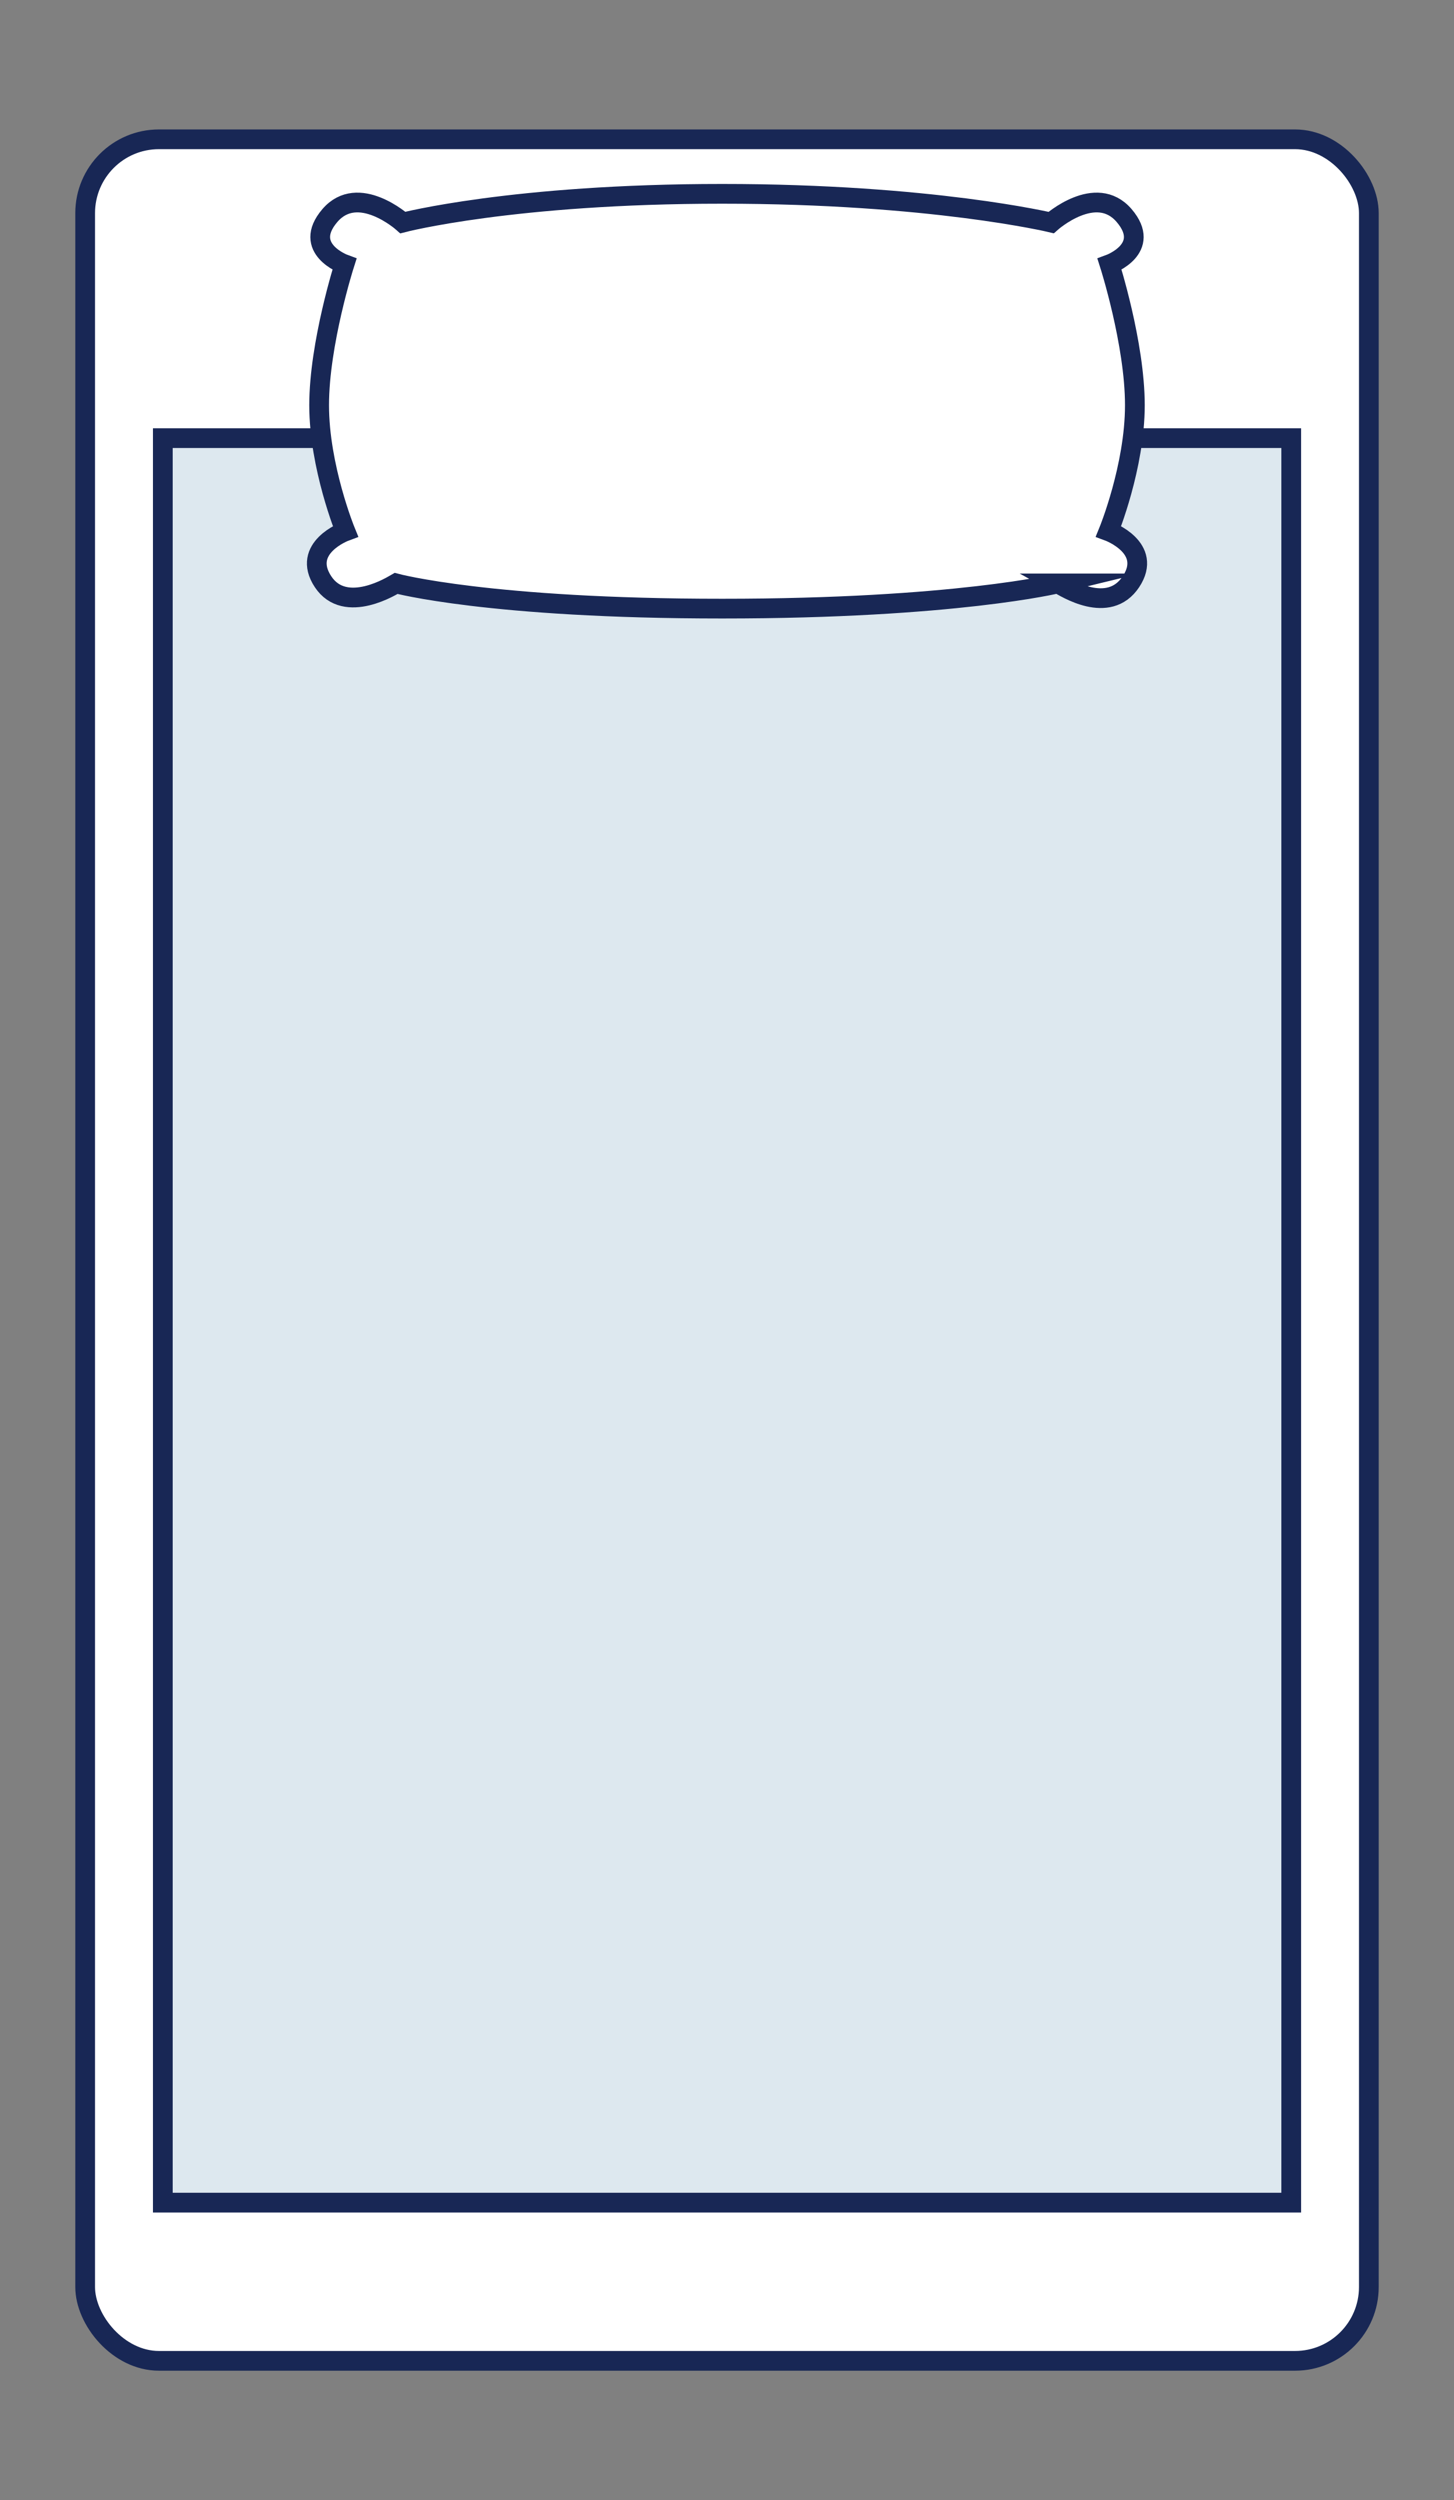
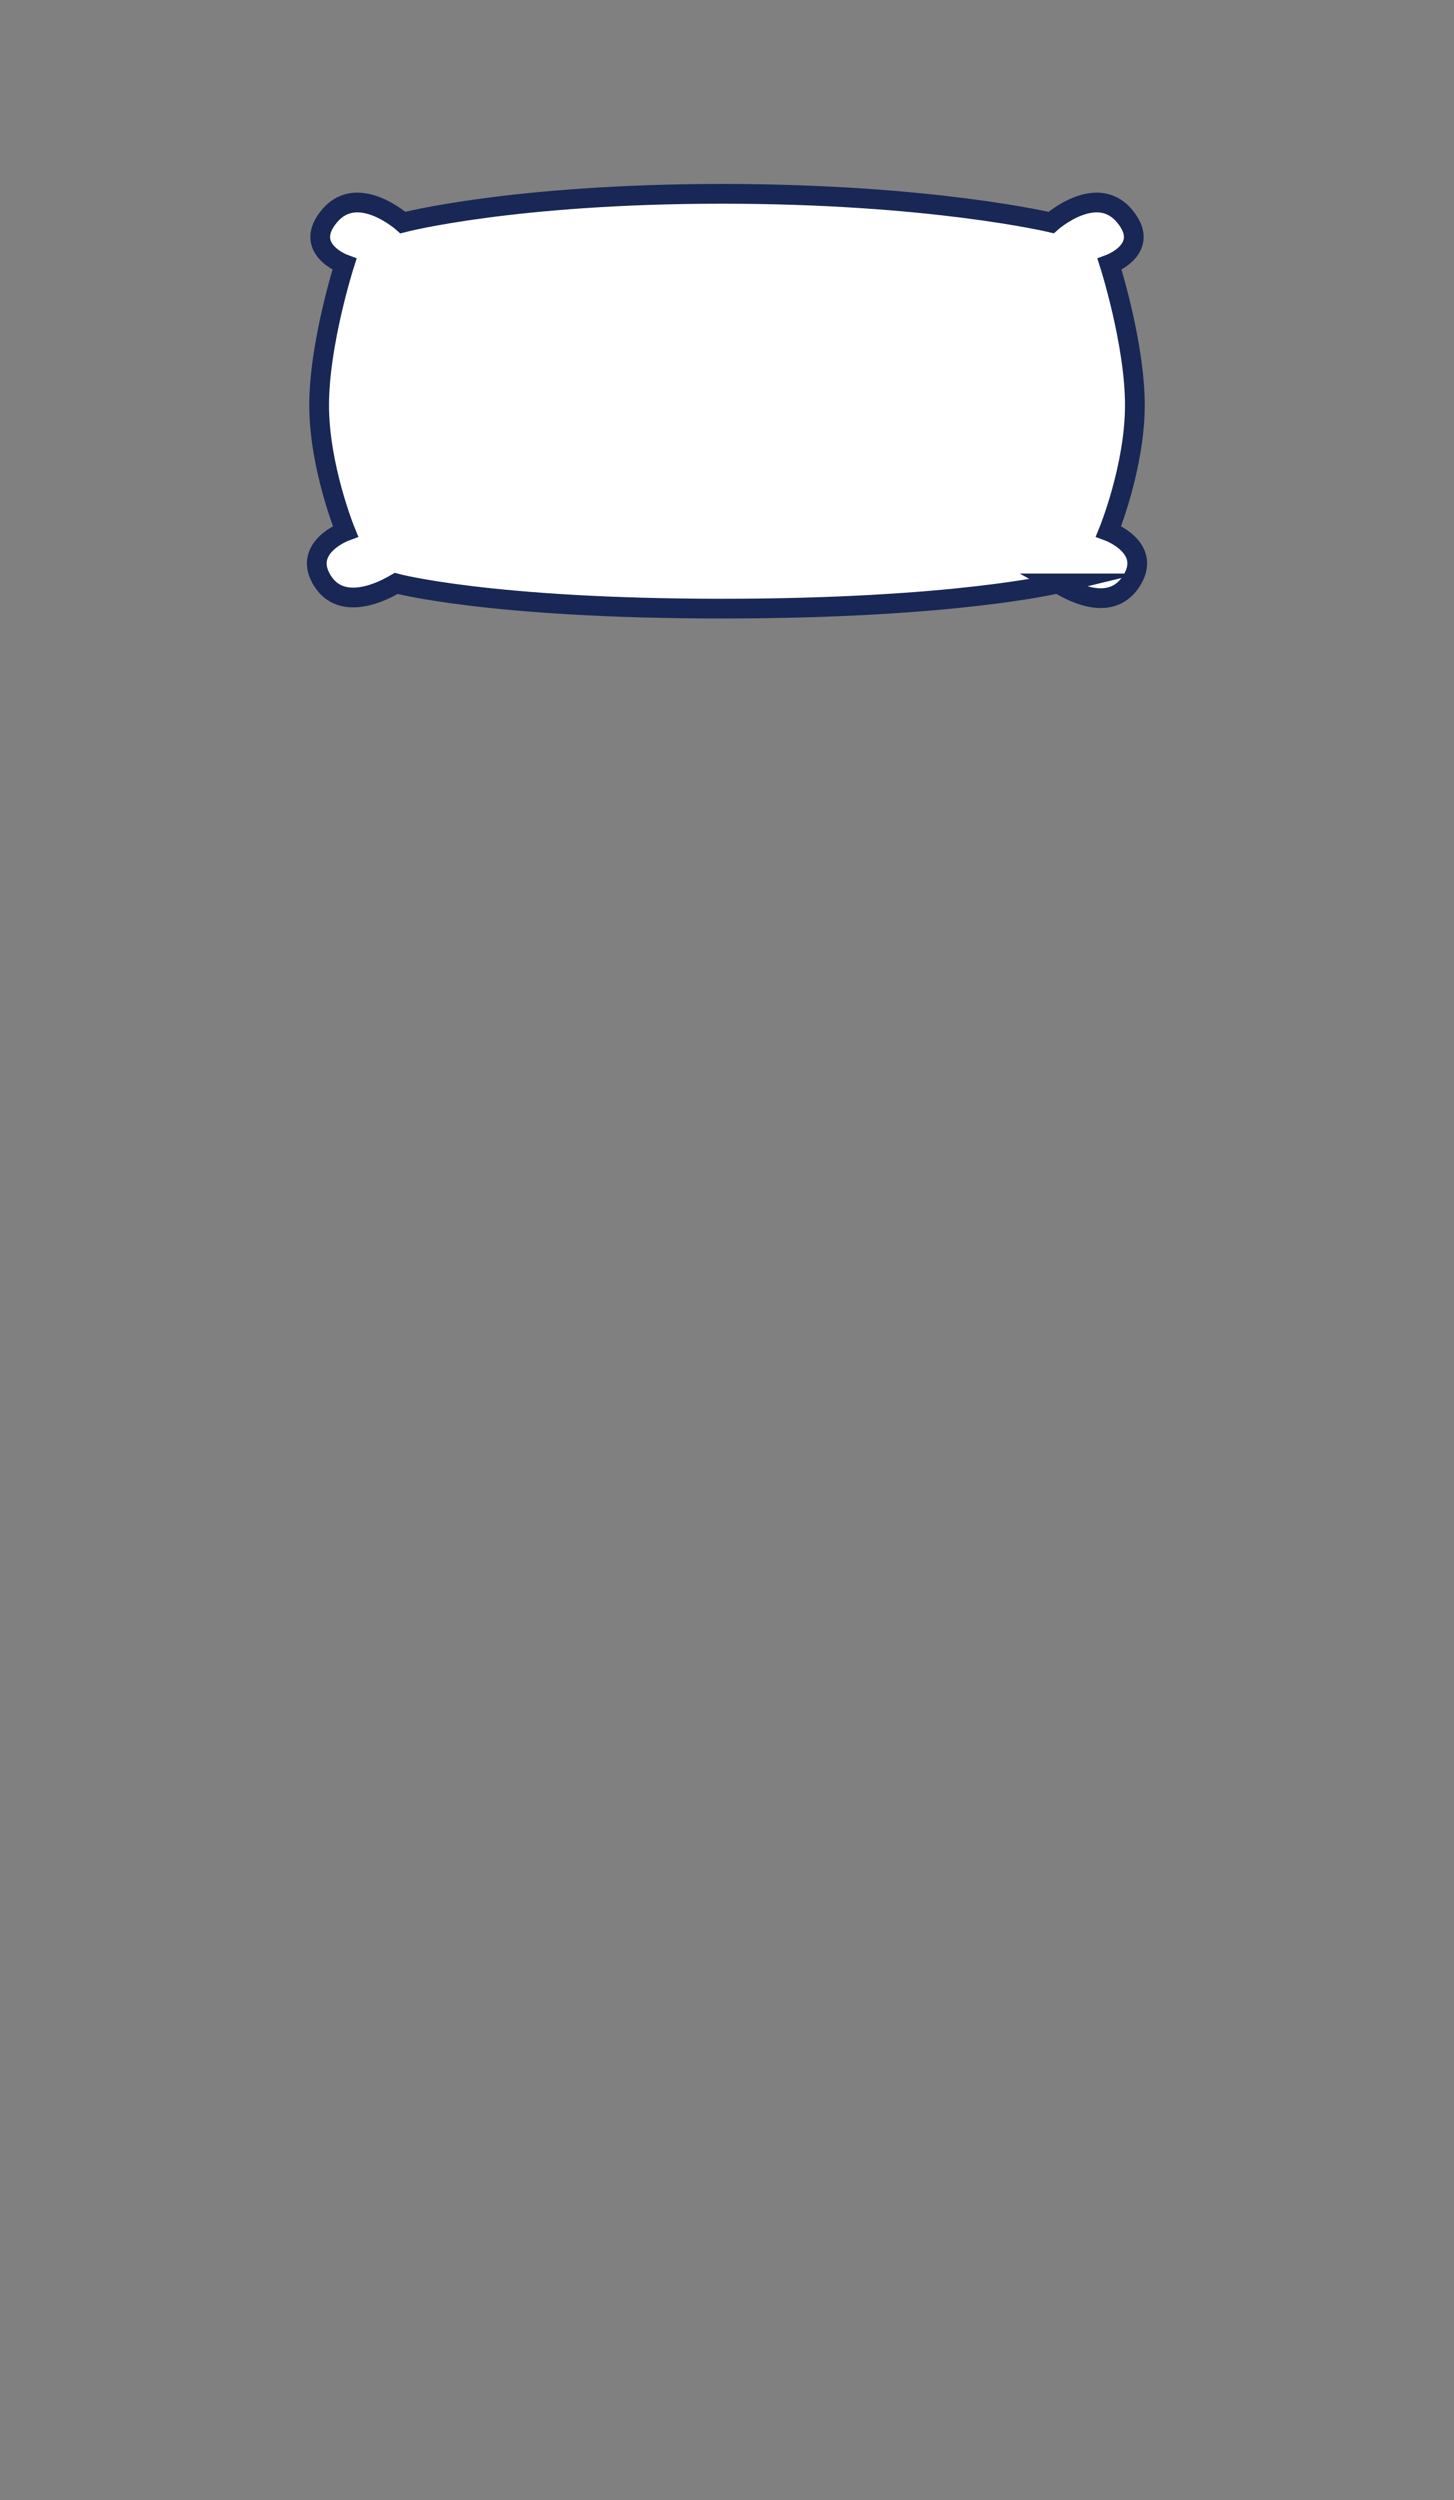
<svg xmlns="http://www.w3.org/2000/svg" id="Layer_1" viewBox="0 0 294.69 506.67">
  <rect x="0" y="0" width="294.69" height="506.67" fill="#808080" stroke="none" />
  <defs>
    <style>.cls-1{fill:#fff;}.cls-1,.cls-2{stroke:#182755;stroke-miterlimit:10;stroke-width:4px;}.cls-2{fill:#dde8ef;}</style>
  </defs>
-   <rect class="cls-1" x="17.26" y="28.23" width="260.17" height="450.2" rx="14.96" ry="14.96" />
-   <rect class="cls-2" x="33" y="88.79" width="228.7" height="357.58" />
  <path class="cls-1" d="M214.42,118.23c1.43,.79,10.26,6.52,14.8-.35,4.54-6.87-4.54-10.22-4.54-10.22,0,0,5.33-13.04,5.33-25.55,0-12.51-5.13-28.55-5.13-28.55,0,0,8.68-3.17,2.96-9.87-5.72-6.7-14.8,1.41-14.8,1.41,0,0-24.27-5.82-66.68-5.82s-64.71,5.82-64.71,5.82c0,0-9.07-8.11-14.8-1.41-5.72,6.7,2.96,9.87,2.96,9.87,0,0-5.13,16.04-5.13,28.55s5.33,25.55,5.33,25.55c0,0-9.07,3.35-4.54,10.22,4.54,6.87,14.34,.61,14.8,.35,0,0,18.94,5.11,66.09,5.11s68.06-5.11,68.06-5.11Z" />
</svg>